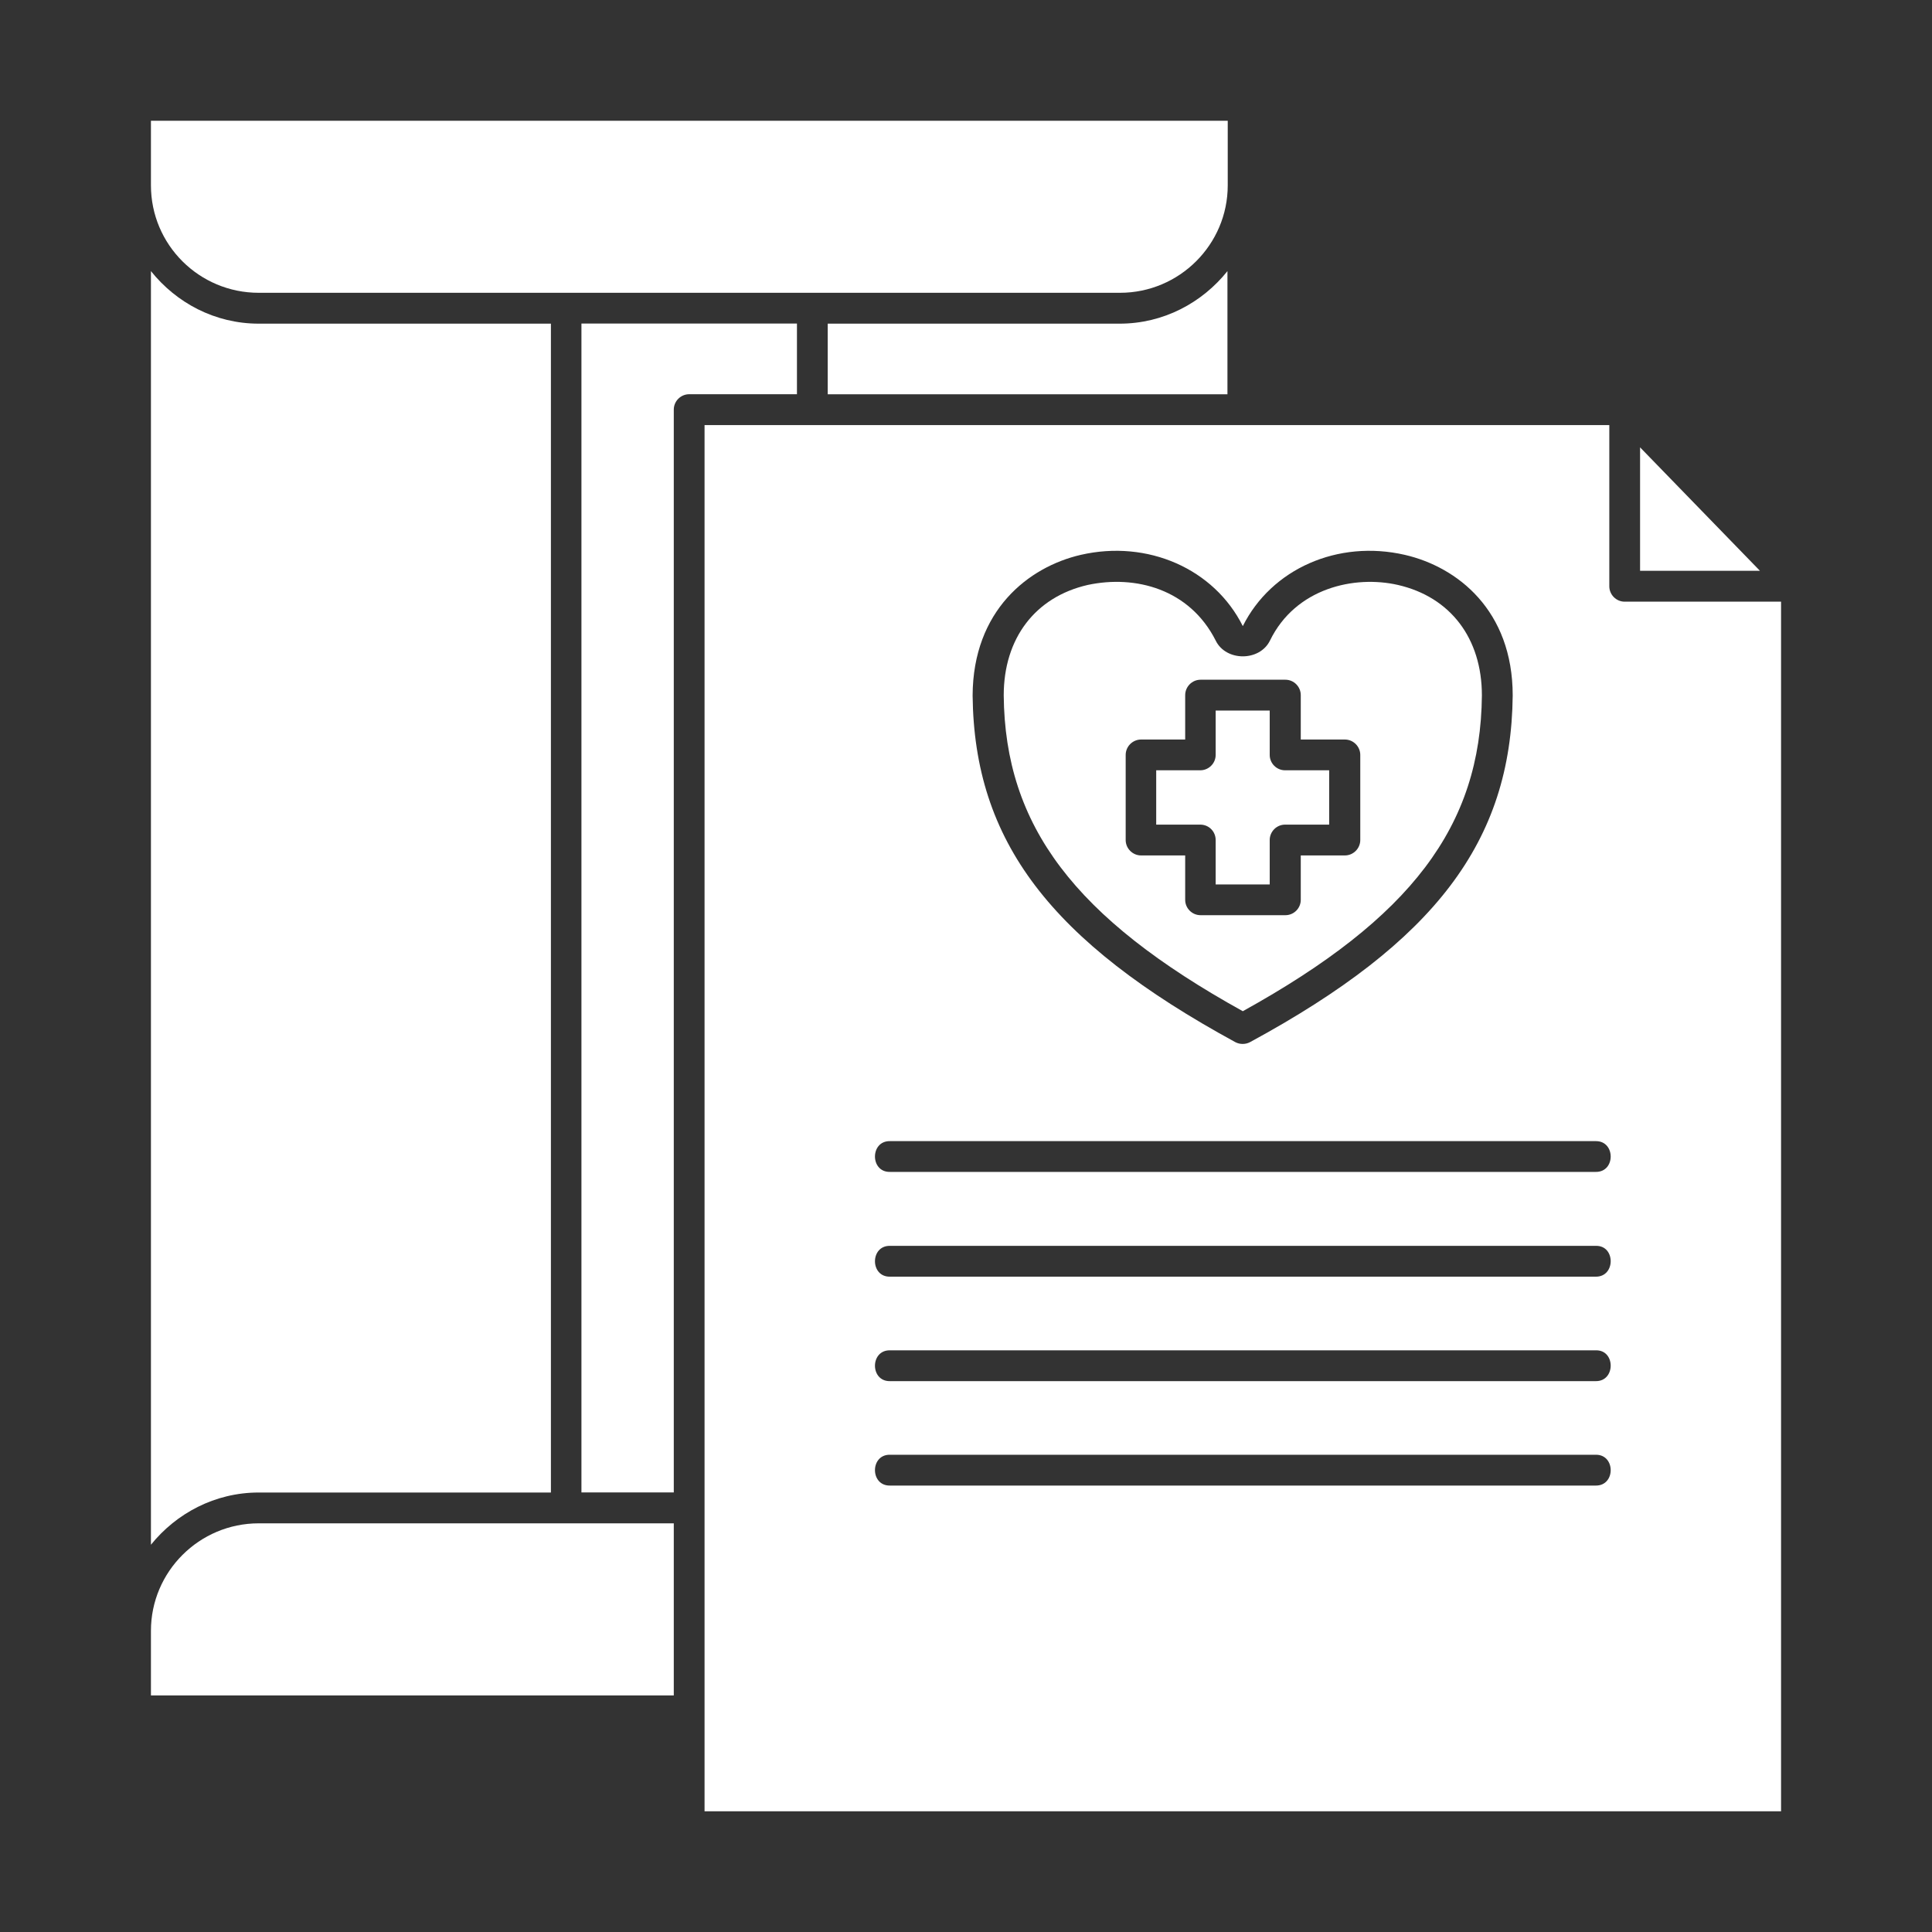
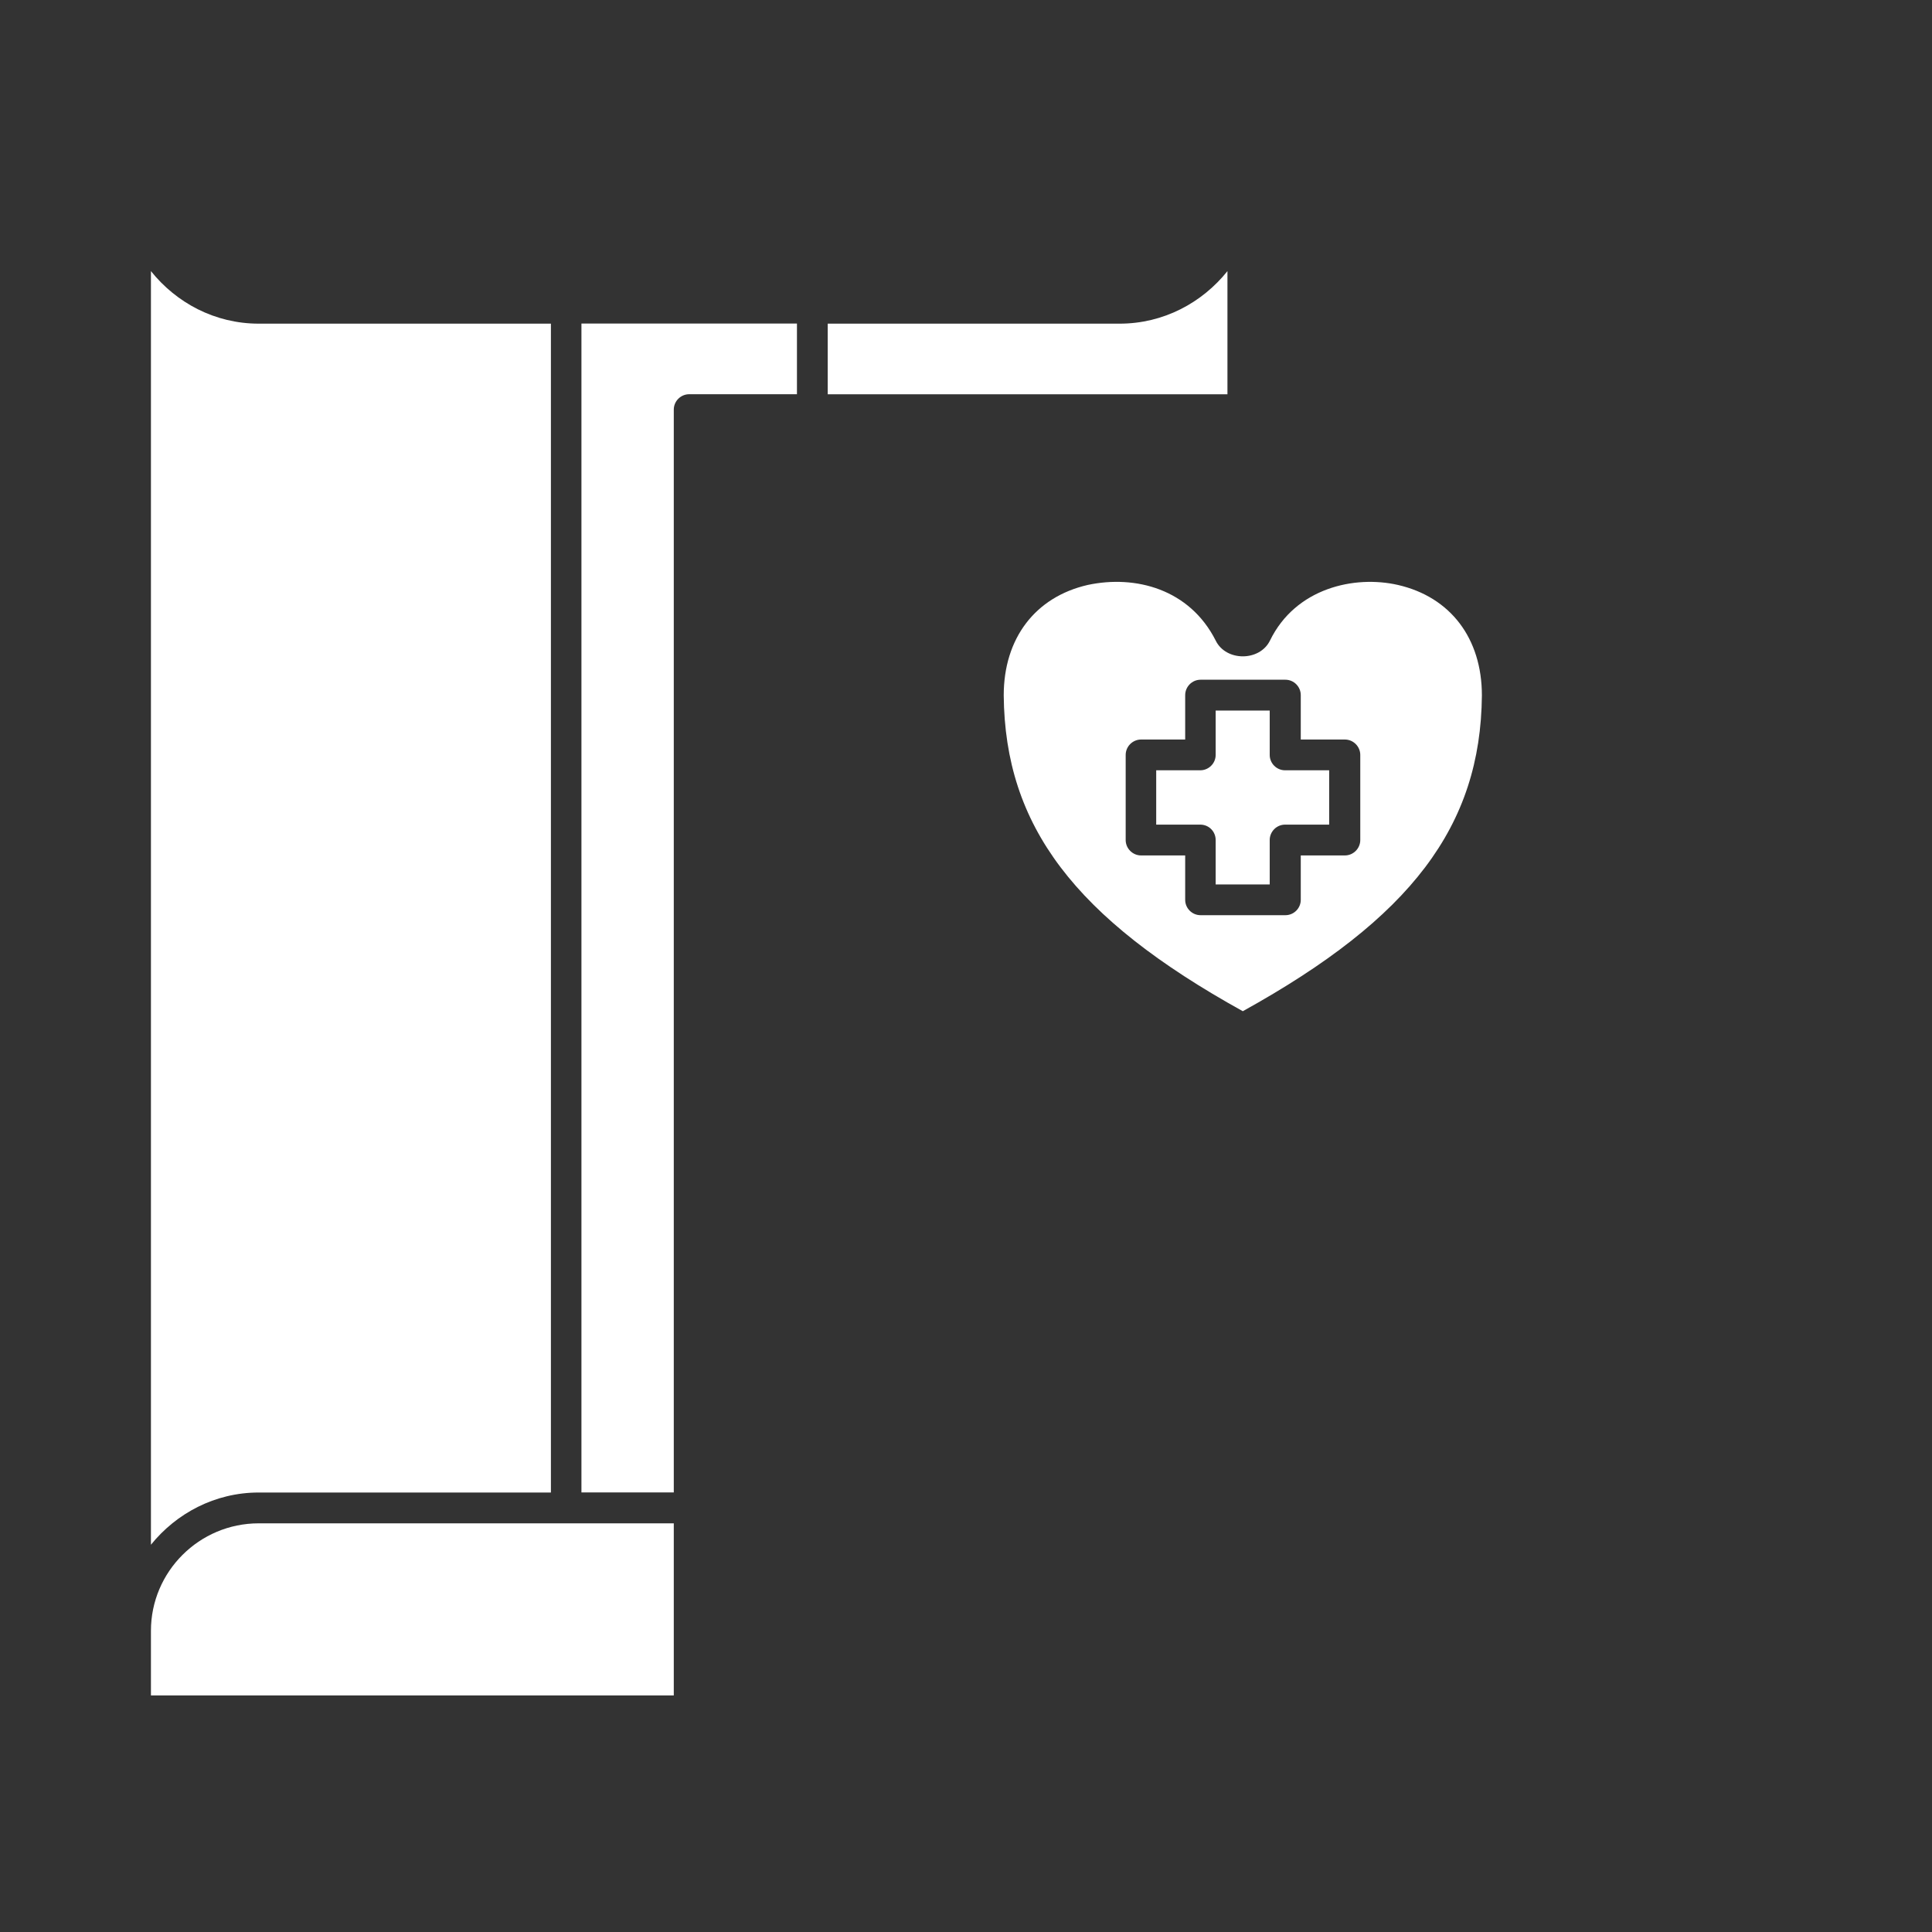
<svg xmlns="http://www.w3.org/2000/svg" width="40" height="40" viewBox="0 0 40 40" fill="none">
  <rect x="0" y="0" width="40" height="40" fill="#333333" stroke="none" />
  <path d="M25.731 20.936C29.219 19.005 30.656 17.105 30.681 14.398C30.681 13.217 30.031 12.361 28.944 12.111C28.044 11.905 26.825 12.173 26.294 13.261C26.081 13.698 25.381 13.698 25.169 13.261C24.631 12.198 23.512 11.898 22.519 12.111C21.431 12.361 20.781 13.217 20.781 14.398C20.806 17.098 22.244 19.005 25.731 20.936ZM23.306 15.63C23.306 15.455 23.45 15.311 23.625 15.311H24.538V14.392C24.538 14.217 24.681 14.073 24.856 14.073H26.613C26.788 14.073 26.931 14.217 26.931 14.392V15.311H27.844C28.019 15.311 28.163 15.455 28.163 15.63V17.392C28.163 17.567 28.019 17.711 27.844 17.711H26.931V18.63C26.931 18.805 26.788 18.948 26.613 18.948H24.856C24.681 18.948 24.538 18.805 24.538 18.63V17.711H23.625C23.45 17.711 23.306 17.567 23.306 17.392V15.63Z" fill="white" />
  <path d="M25.169 17.392V18.311H26.288V17.392C26.288 17.217 26.431 17.073 26.606 17.073H27.519V15.948H26.606C26.431 15.948 26.288 15.805 26.288 15.63V14.711H25.169V15.63C25.169 15.805 25.025 15.948 24.85 15.948H23.938V17.073H24.85C25.031 17.073 25.169 17.217 25.169 17.392Z" fill="white" />
  <path d="M3.125 33.764V35.102H13.95V31.539H5.356C4.125 31.539 3.125 32.539 3.125 33.764Z" fill="white" />
  <path d="M16.5 6.699H12.038V30.899H13.95V8.48C13.95 8.305 14.094 8.162 14.269 8.162H16.5V6.699Z" fill="white" />
  <path d="M5.356 30.901H11.406V6.701H5.356C4.45 6.701 3.65 6.27 3.125 5.613V31.982C3.65 31.332 4.45 30.901 5.356 30.901Z" fill="white" />
-   <path d="M5.356 6.062H23.188C24.419 6.062 25.419 5.062 25.419 3.837V2.5H3.125V3.837C3.125 5.069 4.125 6.062 5.356 6.062Z" fill="white" />
  <path d="M17.137 6.701V8.163H25.413V5.613C24.887 6.27 24.087 6.701 23.181 6.701H17.137Z" fill="white" />
-   <path d="M33.319 12.138V8.801H14.587V37.501H36.875V12.457H33.637C33.462 12.457 33.319 12.313 33.319 12.138ZM22.375 11.488C23.762 11.169 25.137 11.776 25.731 12.963C26.325 11.776 27.7 11.169 29.087 11.488C30.169 11.738 31.319 12.632 31.319 14.401C31.287 17.413 29.719 19.494 25.881 21.576C25.787 21.626 25.669 21.626 25.575 21.576C21.744 19.488 20.169 17.413 20.137 14.401C20.144 12.638 21.294 11.738 22.375 11.488ZM33.037 30.757H18.425C18.012 30.763 18.012 30.113 18.425 30.119H33.044C33.45 30.119 33.45 30.763 33.037 30.757ZM33.037 28.595H18.425C18.012 28.601 18.012 27.951 18.425 27.957H33.044C33.45 27.951 33.45 28.601 33.037 28.595ZM33.037 26.432H18.425C18.012 26.438 18.012 25.788 18.425 25.794H33.044C33.45 25.788 33.45 26.438 33.037 26.432ZM33.037 24.263H18.425C18.012 24.27 18.012 23.619 18.425 23.626H33.044C33.45 23.626 33.45 24.27 33.037 24.263Z" fill="white" />
-   <path d="M33.956 9.262V11.818H36.438L33.956 9.262Z" fill="white" />
</svg>